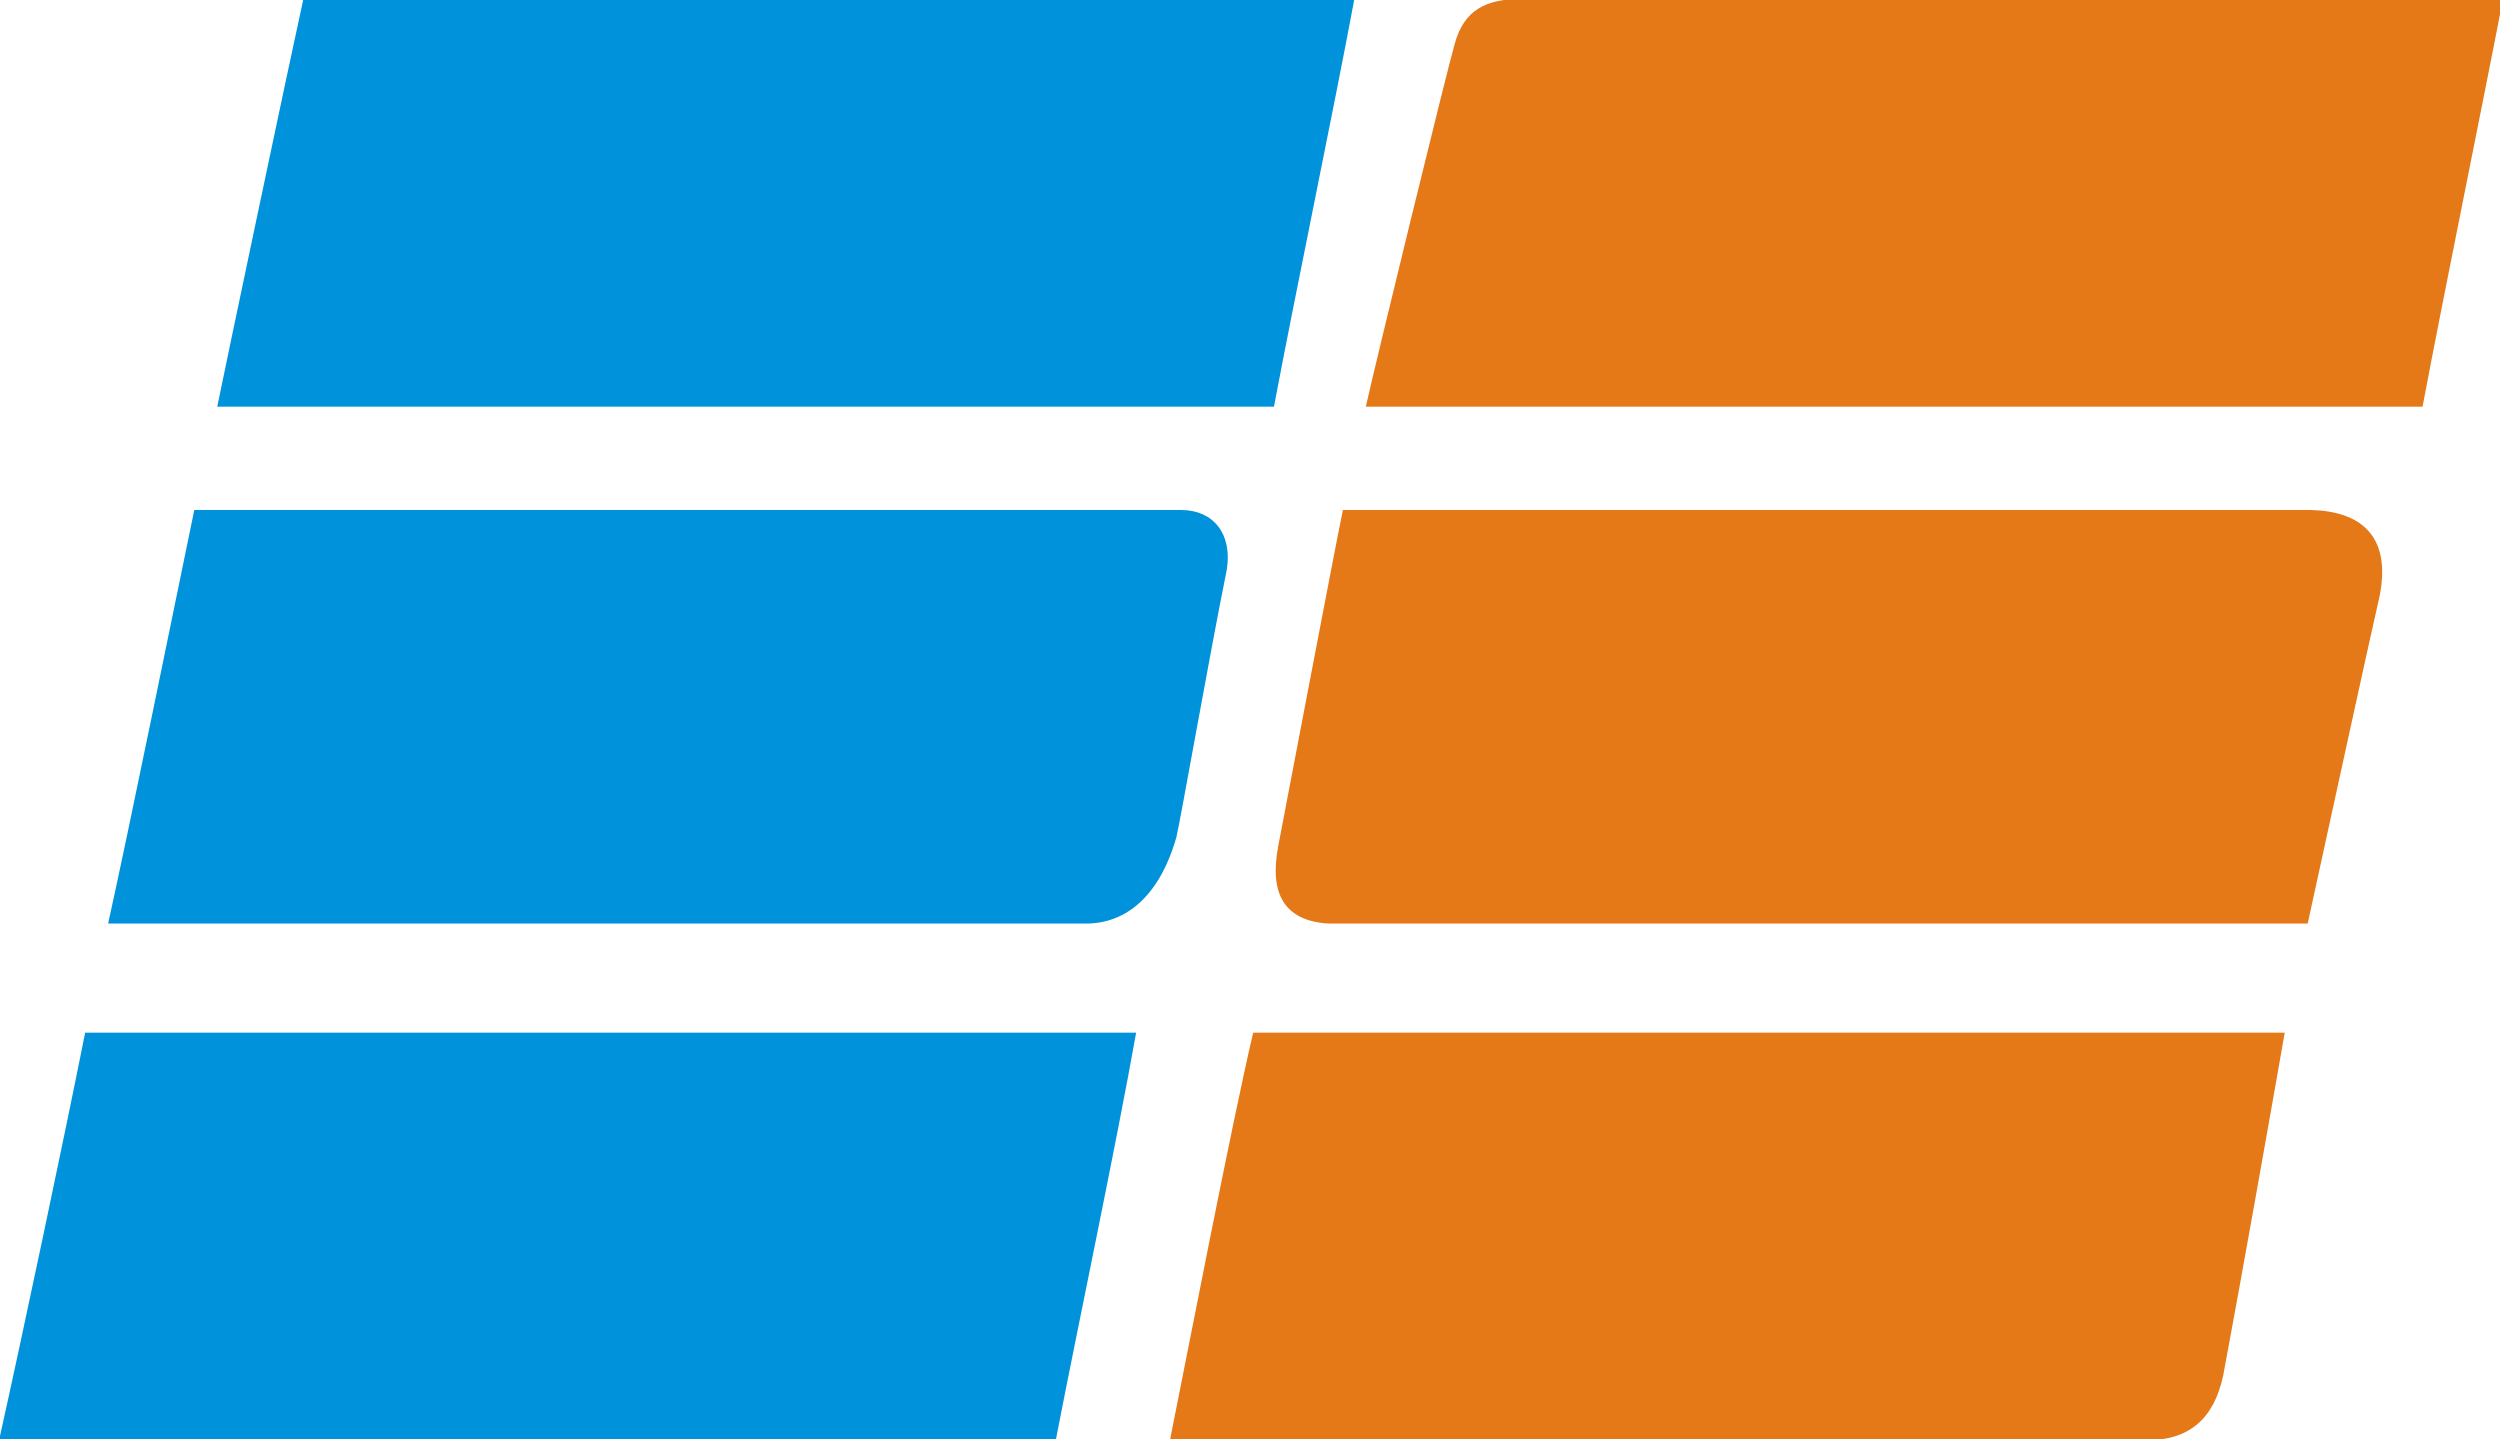
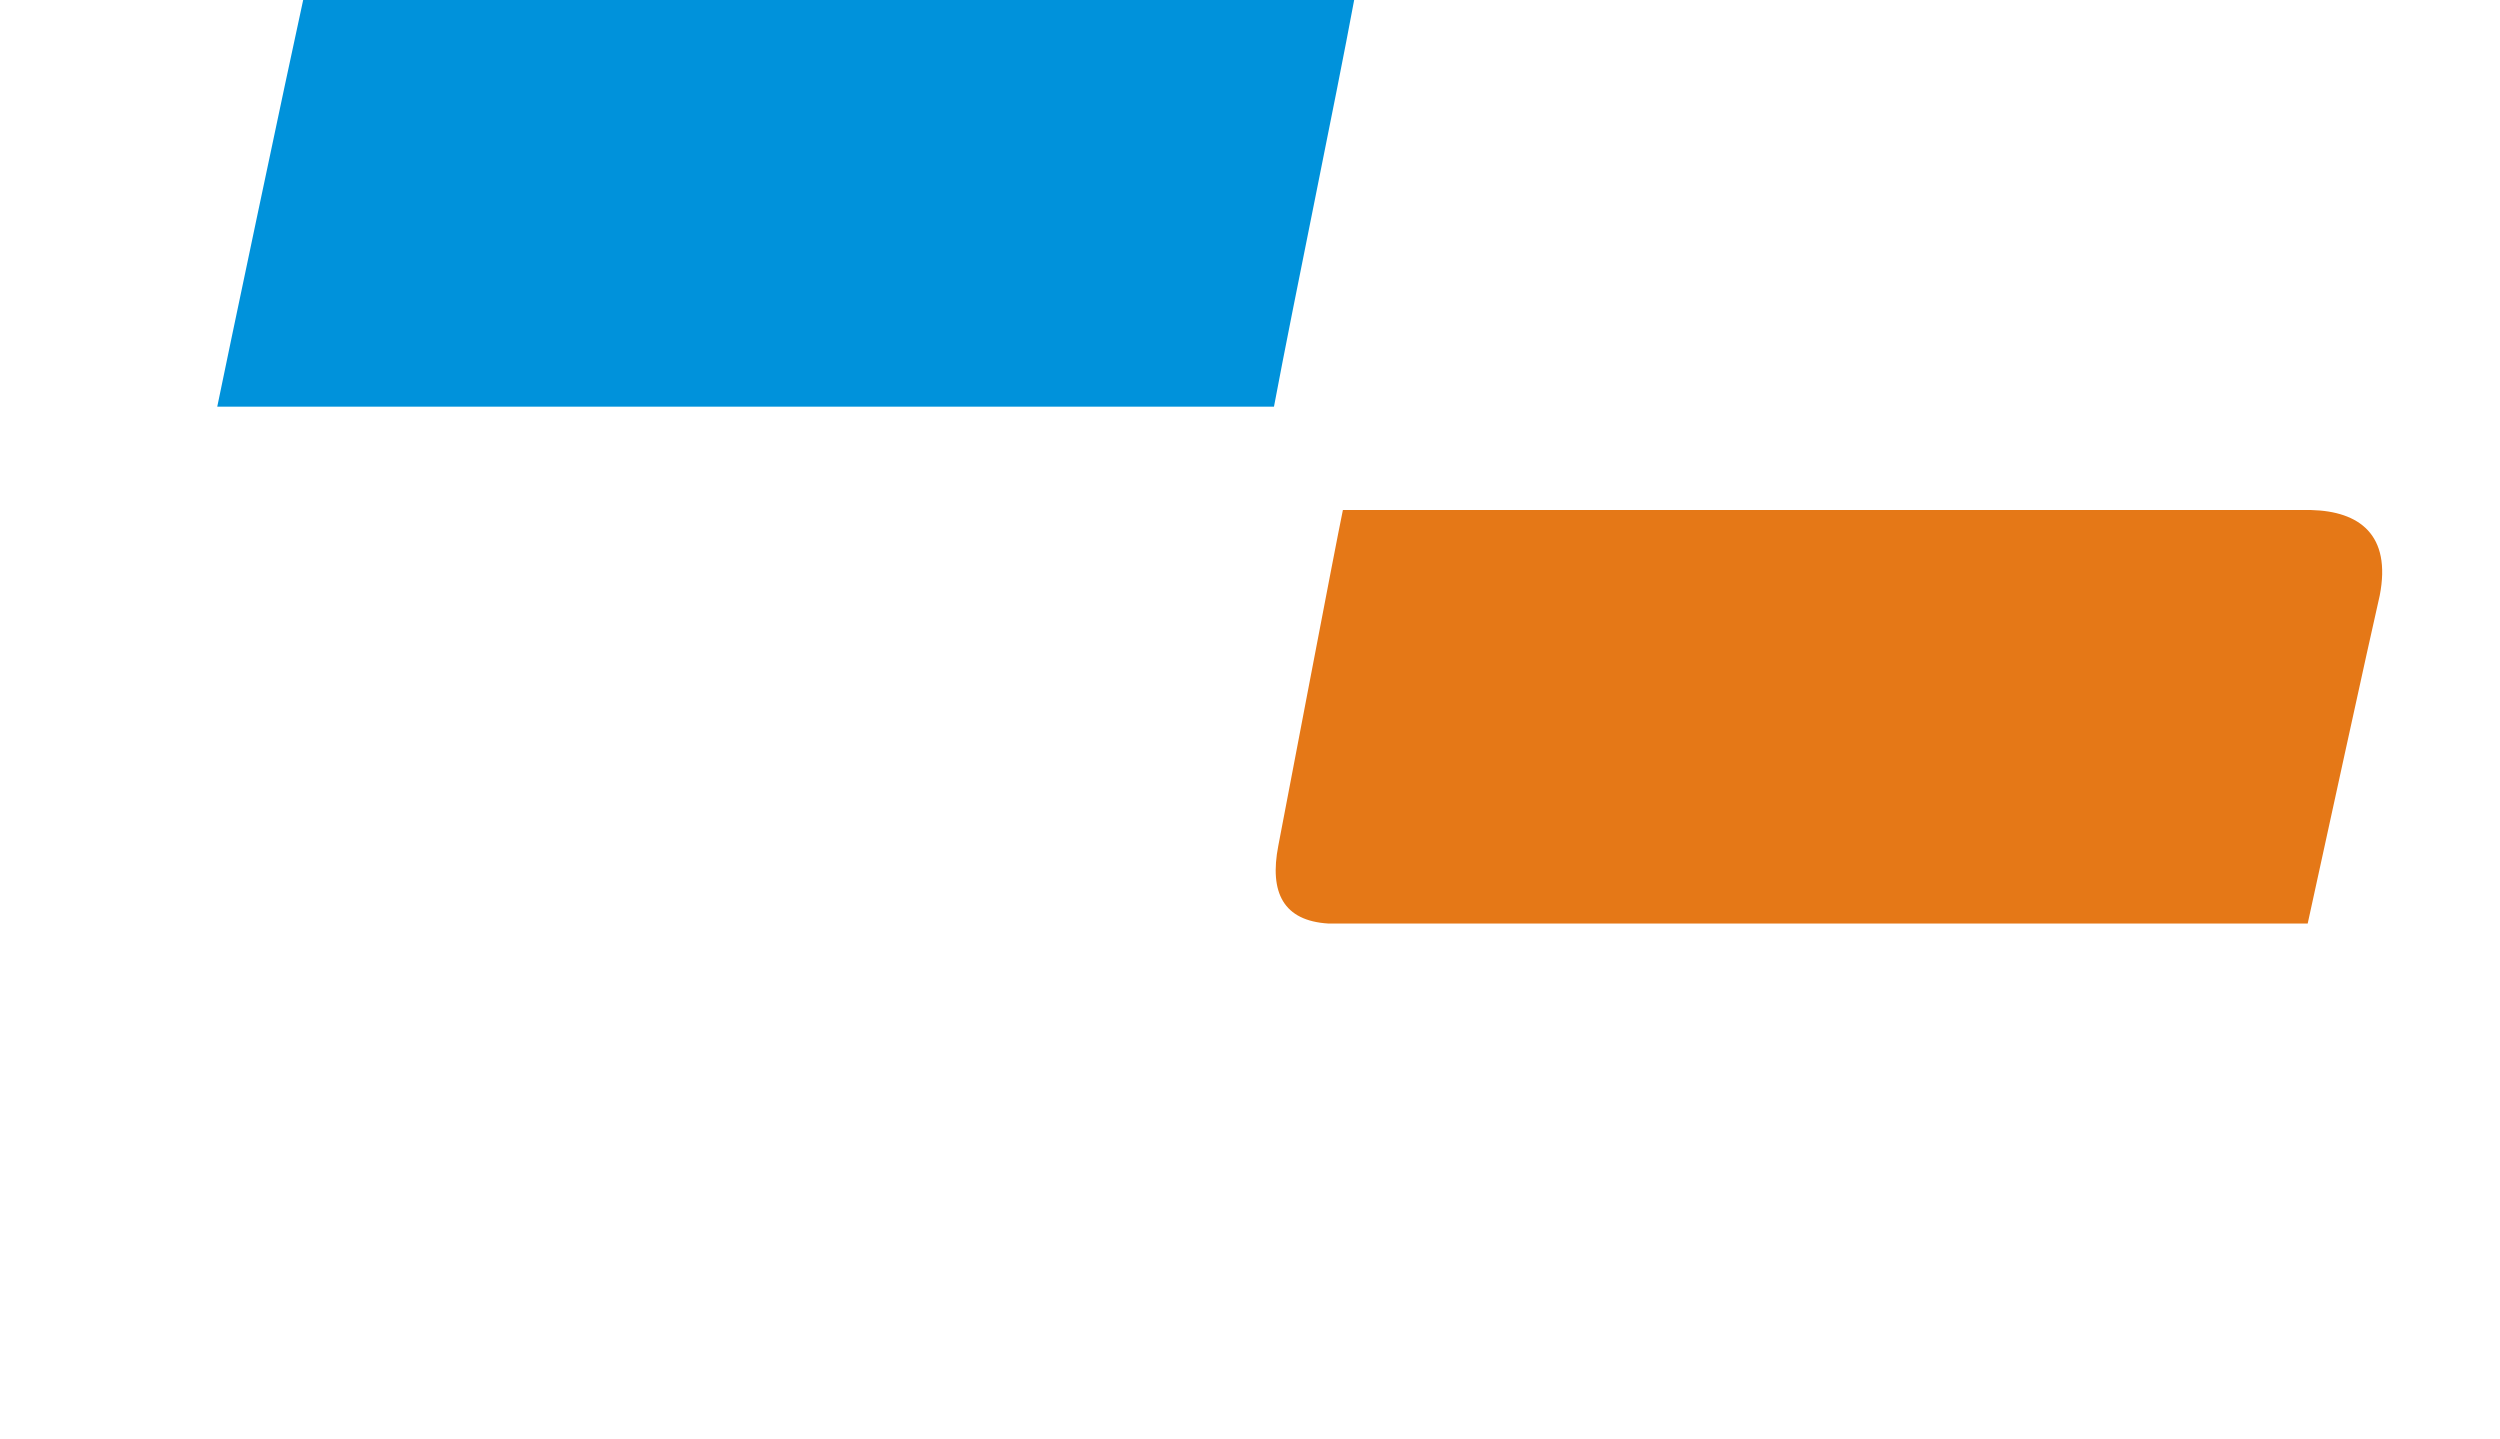
<svg xmlns="http://www.w3.org/2000/svg" xmlns:ns1="http://www.inkscape.org/namespaces/inkscape" xmlns:ns2="http://sodipodi.sourceforge.net/DTD/sodipodi-0.dtd" width="100mm" height="57.569mm" viewBox="0 0 100 57.569" version="1.1" id="svg5" ns1:version="1.1.2 (b8e25be833, 2022-02-05)" ns2:docname="logo1.svg">
  <ns2:namedview id="namedview7" pagecolor="#ffffff" bordercolor="#666666" borderopacity="1.0" ns1:pageshadow="2" ns1:pageopacity="0.0" ns1:pagecheckerboard="0" ns1:document-units="mm" showgrid="false" fit-margin-top="0" fit-margin-left="0" fit-margin-right="0" fit-margin-bottom="0" ns1:zoom="2.0938812" ns1:cx="126.32044" ns1:cy="97.426731" ns1:window-width="1920" ns1:window-height="1017" ns1:window-x="-8" ns1:window-y="-8" ns1:window-maximized="1" ns1:current-layer="g834" />
  <defs id="defs2" />
  <g ns1:label="Strat 1" ns1:groupmode="layer" id="layer1" transform="translate(-72.425,-77.638)">
    <g id="Layer1000" transform="matrix(0.265,0,0,0.265,96.741,105.377)">
      <g id="g834">
        <path d="m 101.194,22.98 c -1.378,7.093 0.78,11.331 7.543,11.745 h 147.836 c 1.732,-7.943 9.663,-44.331 10.872,-49.51 1.8,-9.232 -3.136,-12.722 -10.336,-12.905 h -146.167 c -1.157,5.528 -8.967,46.649 -9.748,50.67 z" style="fill:#e57817;fill-rule:evenodd;stroke:none;stroke-width:3.556;stroke-linecap:butt;stroke-linejoin:miter;stroke-dasharray:none" id="path824" />
-         <path d="m -75.436,34.724 h 147.169 c 5.867,0.194 11.335,-3.476 14.069,-13.005 0.646,-2.677 4.988,-27.461 7.617,-40.407 0.862,-5.425 -2.039,-8.97 -6.816,-9.003 H -62.431 c -3.067,14.775 -9.806,48.015 -13.005,62.414 z" style="fill:#0092db;fill-rule:evenodd;stroke:none;stroke-width:3.556;stroke-linecap:butt;stroke-linejoin:miter;stroke-dasharray:none" id="path826" />
-         <path d="M -91.906,112.74 H 67.597 C 70.927,95.536 76.738,68.063 79.735,51.194 H -78.904 c -2.978,15.02 -9.694,46.758 -13.002,61.546 z" style="fill:#0092db;fill-rule:evenodd;stroke:none;stroke-width:3.556;stroke-linecap:butt;stroke-linejoin:miter;stroke-dasharray:none" id="path828" />
        <path d="M 112.674,-104.842 H -45.961 c -2.34,10.652 -11.88,55.961 -13.005,61.547 H 100.54 c 3.082,-16.422 9.257,-46.012 12.135,-61.547 z" style="fill:#0092db;fill-rule:evenodd;stroke:none;stroke-width:3.556;stroke-linecap:butt;stroke-linejoin:miter;stroke-dasharray:none" id="path830" />
-         <path d="M 286.047,-104.842 H 137.536 c -4.872,0.108 -8.327,1.552 -9.735,6.867 -1.077,3.621 -12.295,49.561 -13.394,54.68 h 159.505 c 3.22,-17.1 9.069,-45.58 12.136,-61.547 z" style="fill:#e57817;fill-rule:evenodd;stroke:none;stroke-width:3.556;stroke-linecap:butt;stroke-linejoin:miter;stroke-dasharray:none" id="path832" />
-         <path d="M 84.833,112.74 H 232.068 c 6.699,-0.006 10.339,-3.261 11.757,-9.829 2.914,-15.587 7.171,-39.649 9.281,-51.717 H 97.402 C 94.127,65.147 87.515,99.374 84.833,112.74 Z" style="fill:#e57817;fill-rule:evenodd;stroke:none;stroke-width:3.556;stroke-linecap:butt;stroke-linejoin:miter;stroke-dasharray:none" id="path834" />
      </g>
    </g>
  </g>
</svg>